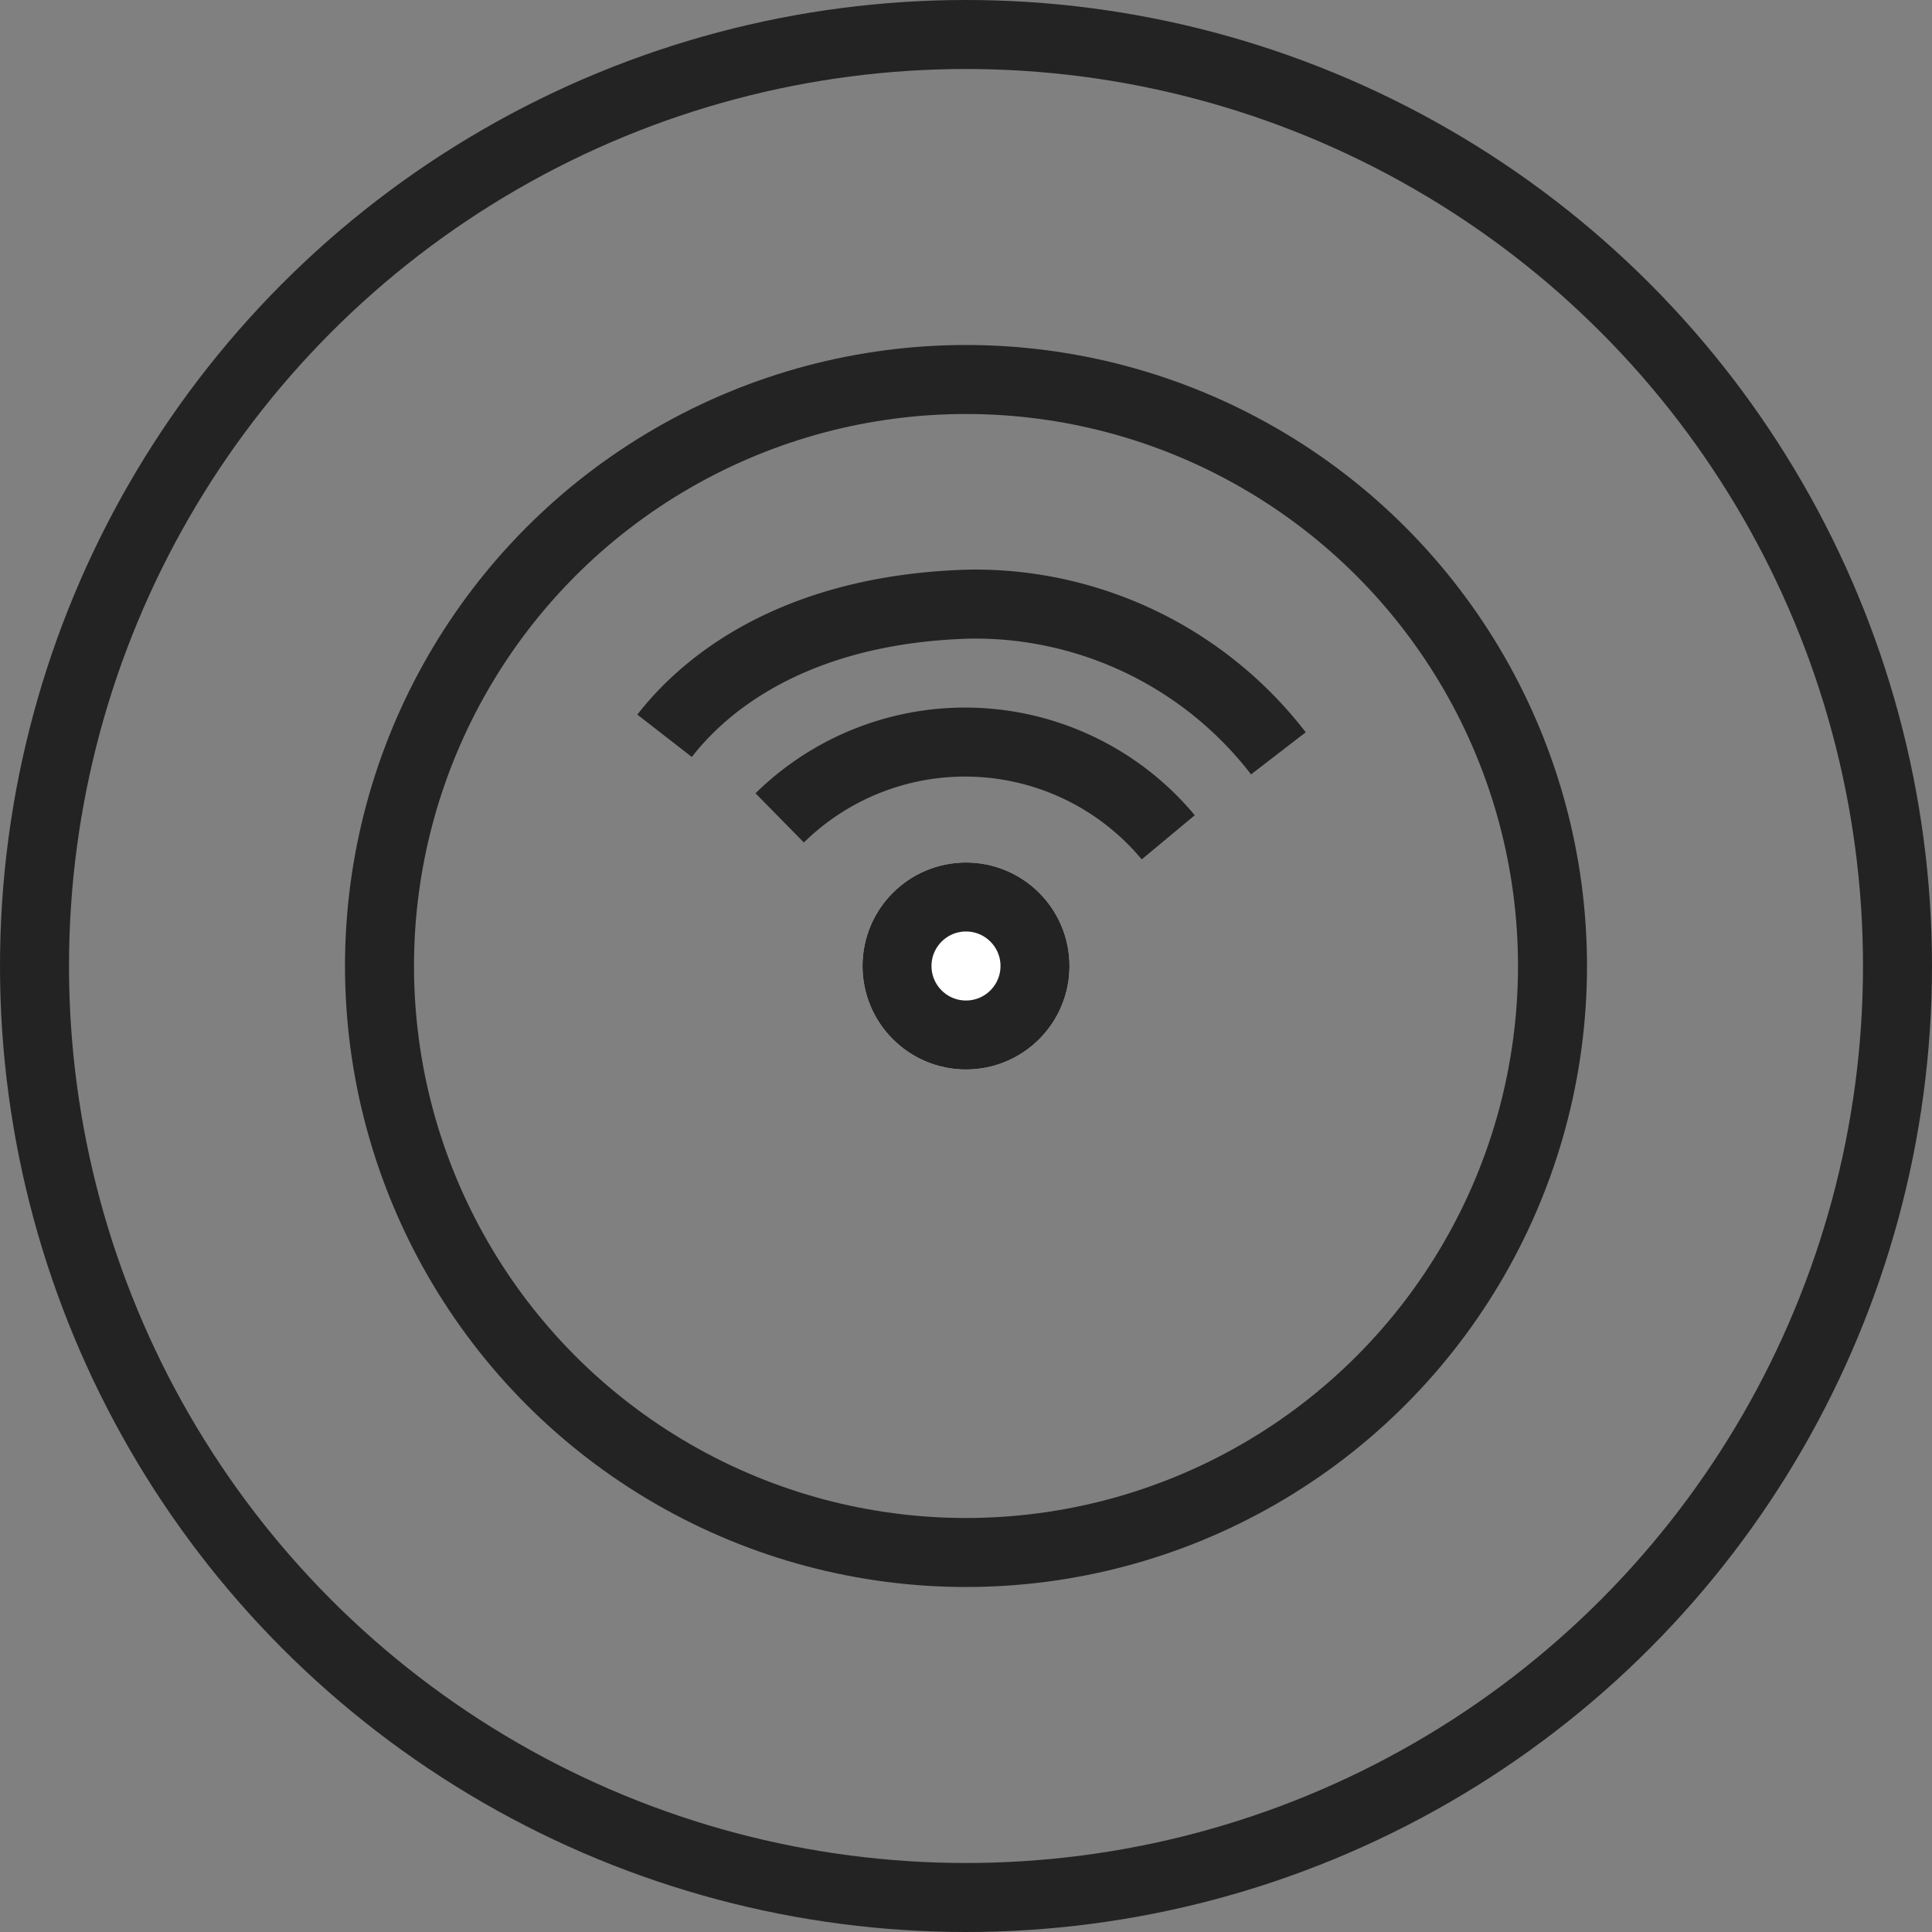
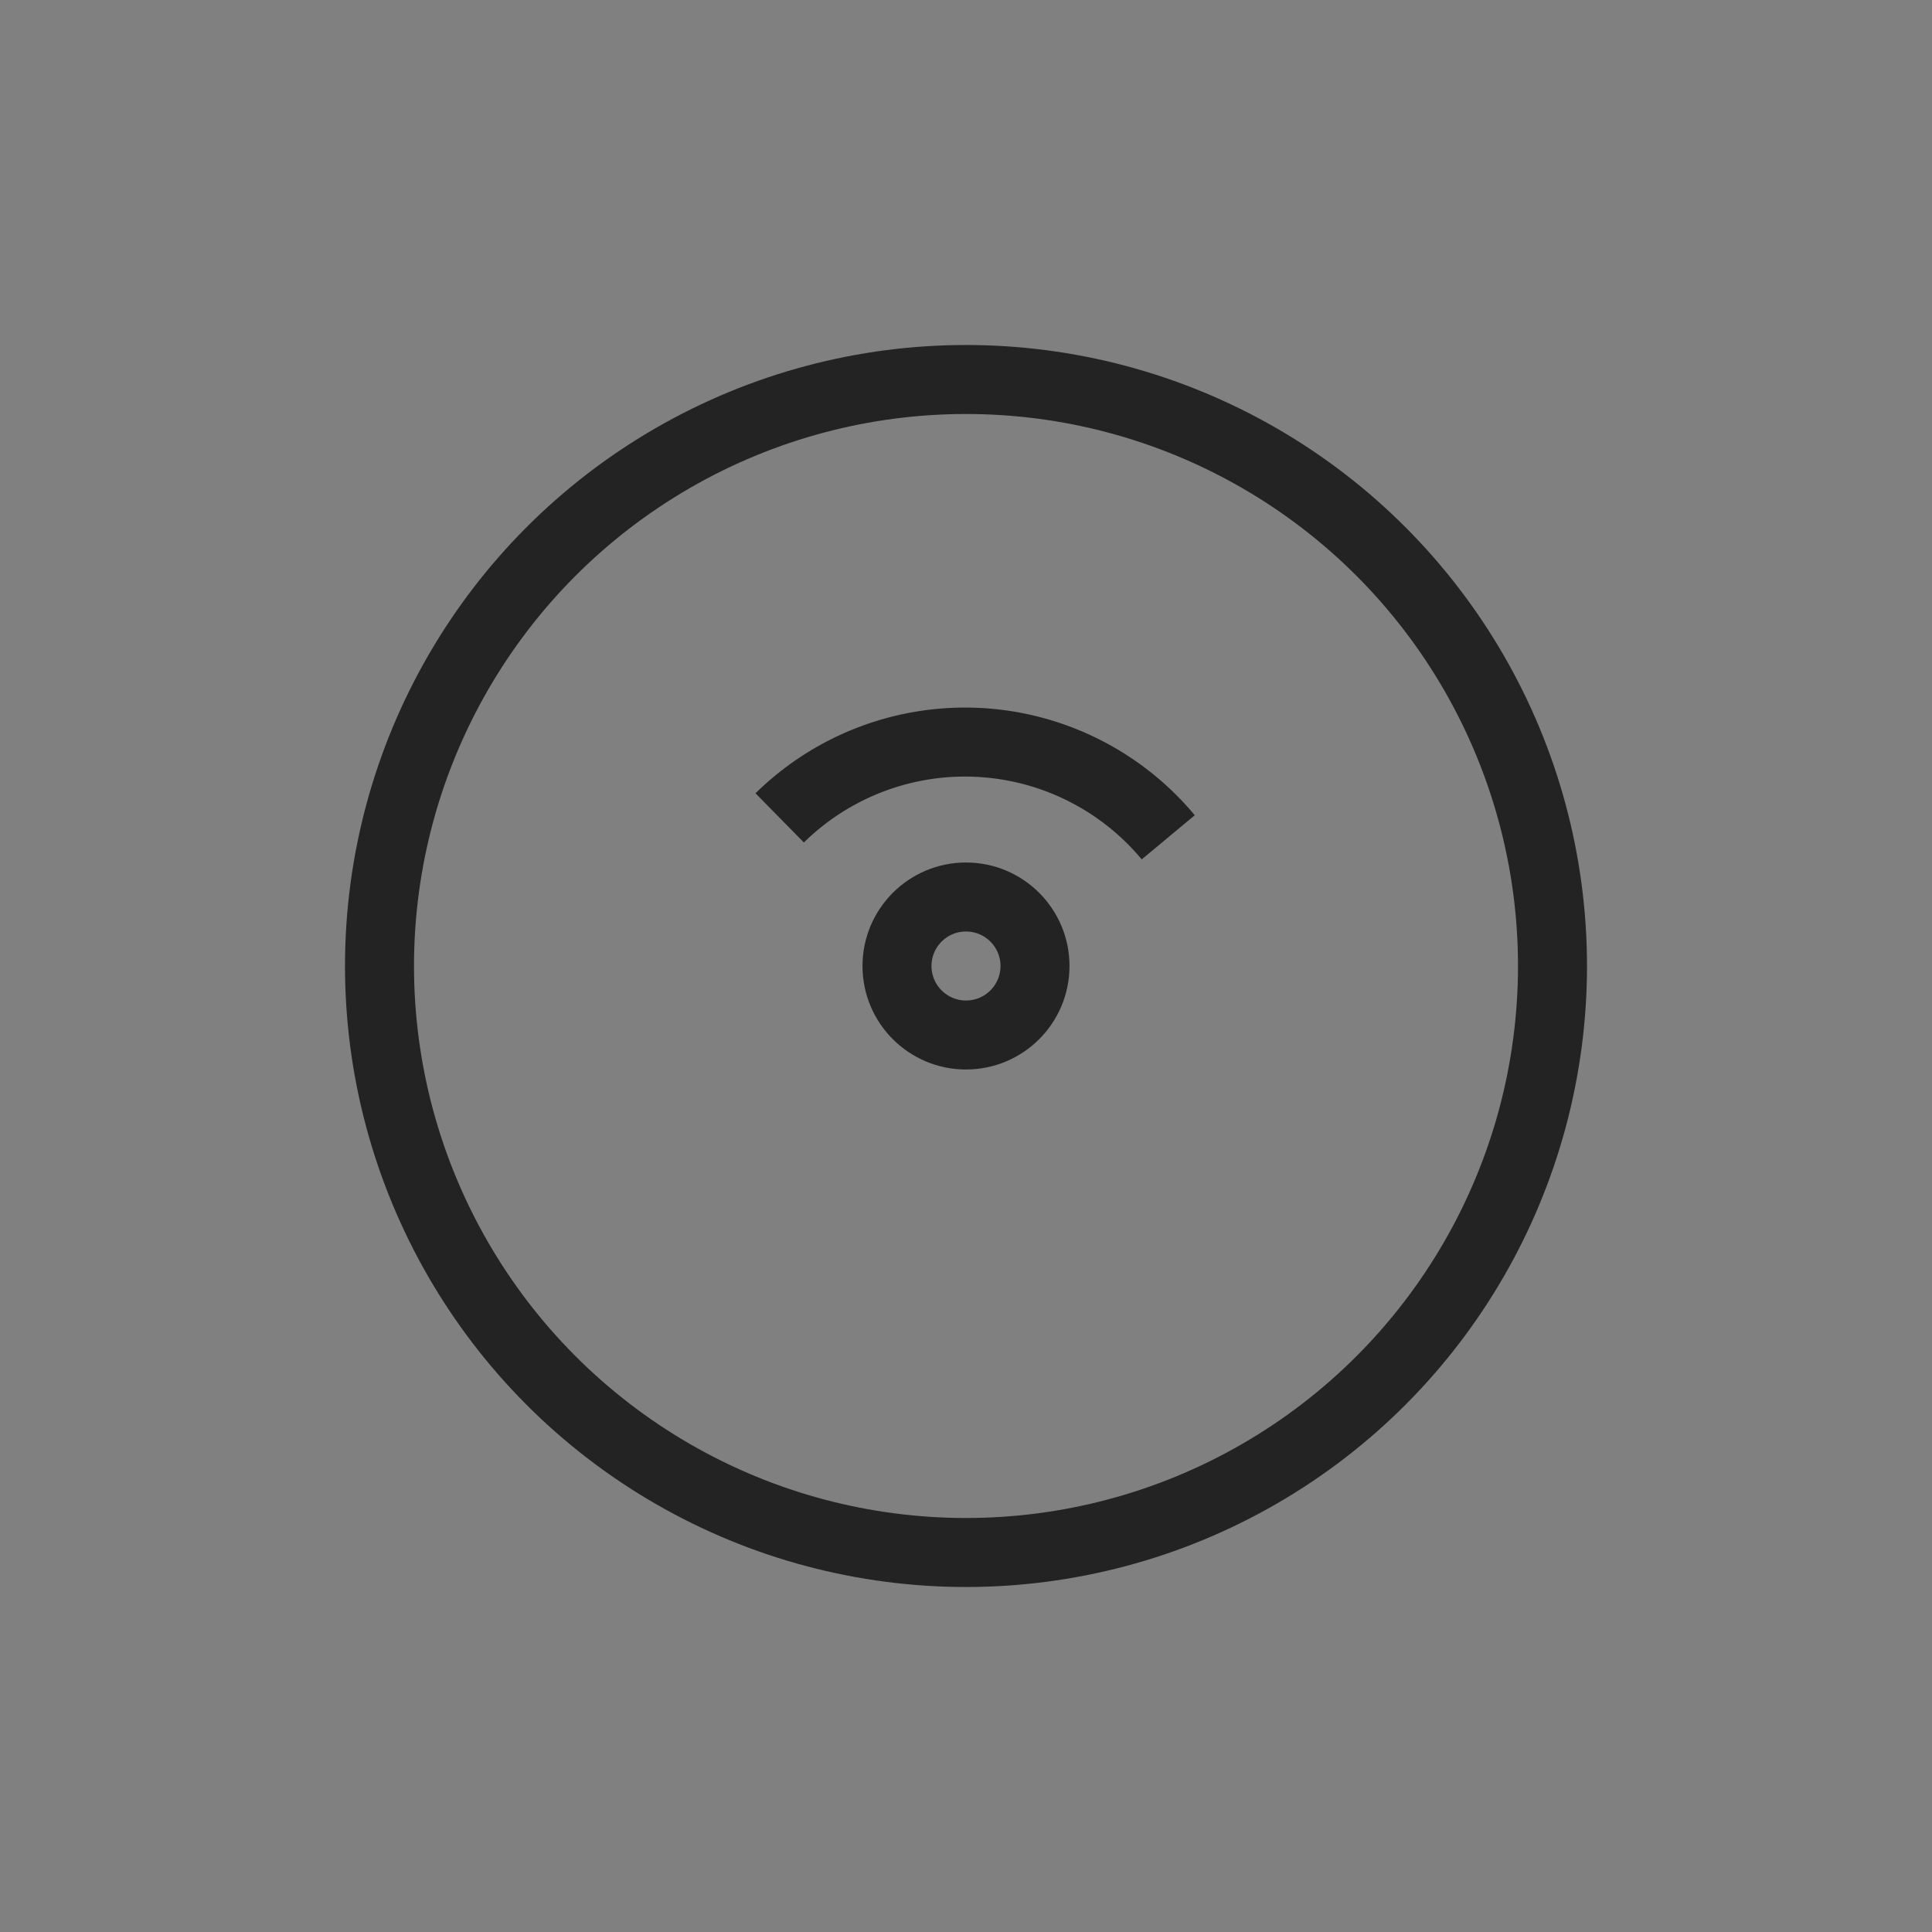
<svg xmlns="http://www.w3.org/2000/svg" width="56" height="56" viewBox="0 0 56 56">
  <rect x="0" y="0" width="56" height="56" fill="#808080" stroke="none" />
  <g id="Icon_Connected-Home" transform="translate(-572 -6143)">
    <g id="Ellipse_41" data-name="Ellipse 41" transform="translate(572 6143)" fill="none" stroke="#232323" stroke-width="2">
      <circle cx="28" cy="28" r="28" stroke="none" />
-       <circle cx="28" cy="28" r="27" fill="none" />
    </g>
    <g id="Ellipse_42" data-name="Ellipse 42" transform="translate(582 6153)" fill="none" stroke="#232323" stroke-width="2">
-       <circle cx="18" cy="18" r="18" stroke="none" />
      <circle cx="18" cy="18" r="17" fill="none" />
    </g>
-     <path id="Path_916" data-name="Path 916" d="M298.263,5851.327c1.436-1.847,4.224-3.7,8.876-3.817a11.1,11.1,0,0,1,8.916,4.326" transform="translate(293 313)" fill="none" stroke="#232323" stroke-width="2" />
    <path id="Path_917" data-name="Path 917" d="M297.592,5849.707a7.664,7.664,0,0,1,11.262.563" transform="translate(297.008 317)" fill="none" stroke="#232323" stroke-width="2" />
    <g id="Ellipse_43" data-name="Ellipse 43" transform="translate(597 6168)" fill="#fff" stroke="#232323" stroke-width="2">
-       <circle cx="3" cy="3" r="3" stroke="none" />
      <circle cx="3" cy="3" r="2" fill="none" />
    </g>
  </g>
</svg>